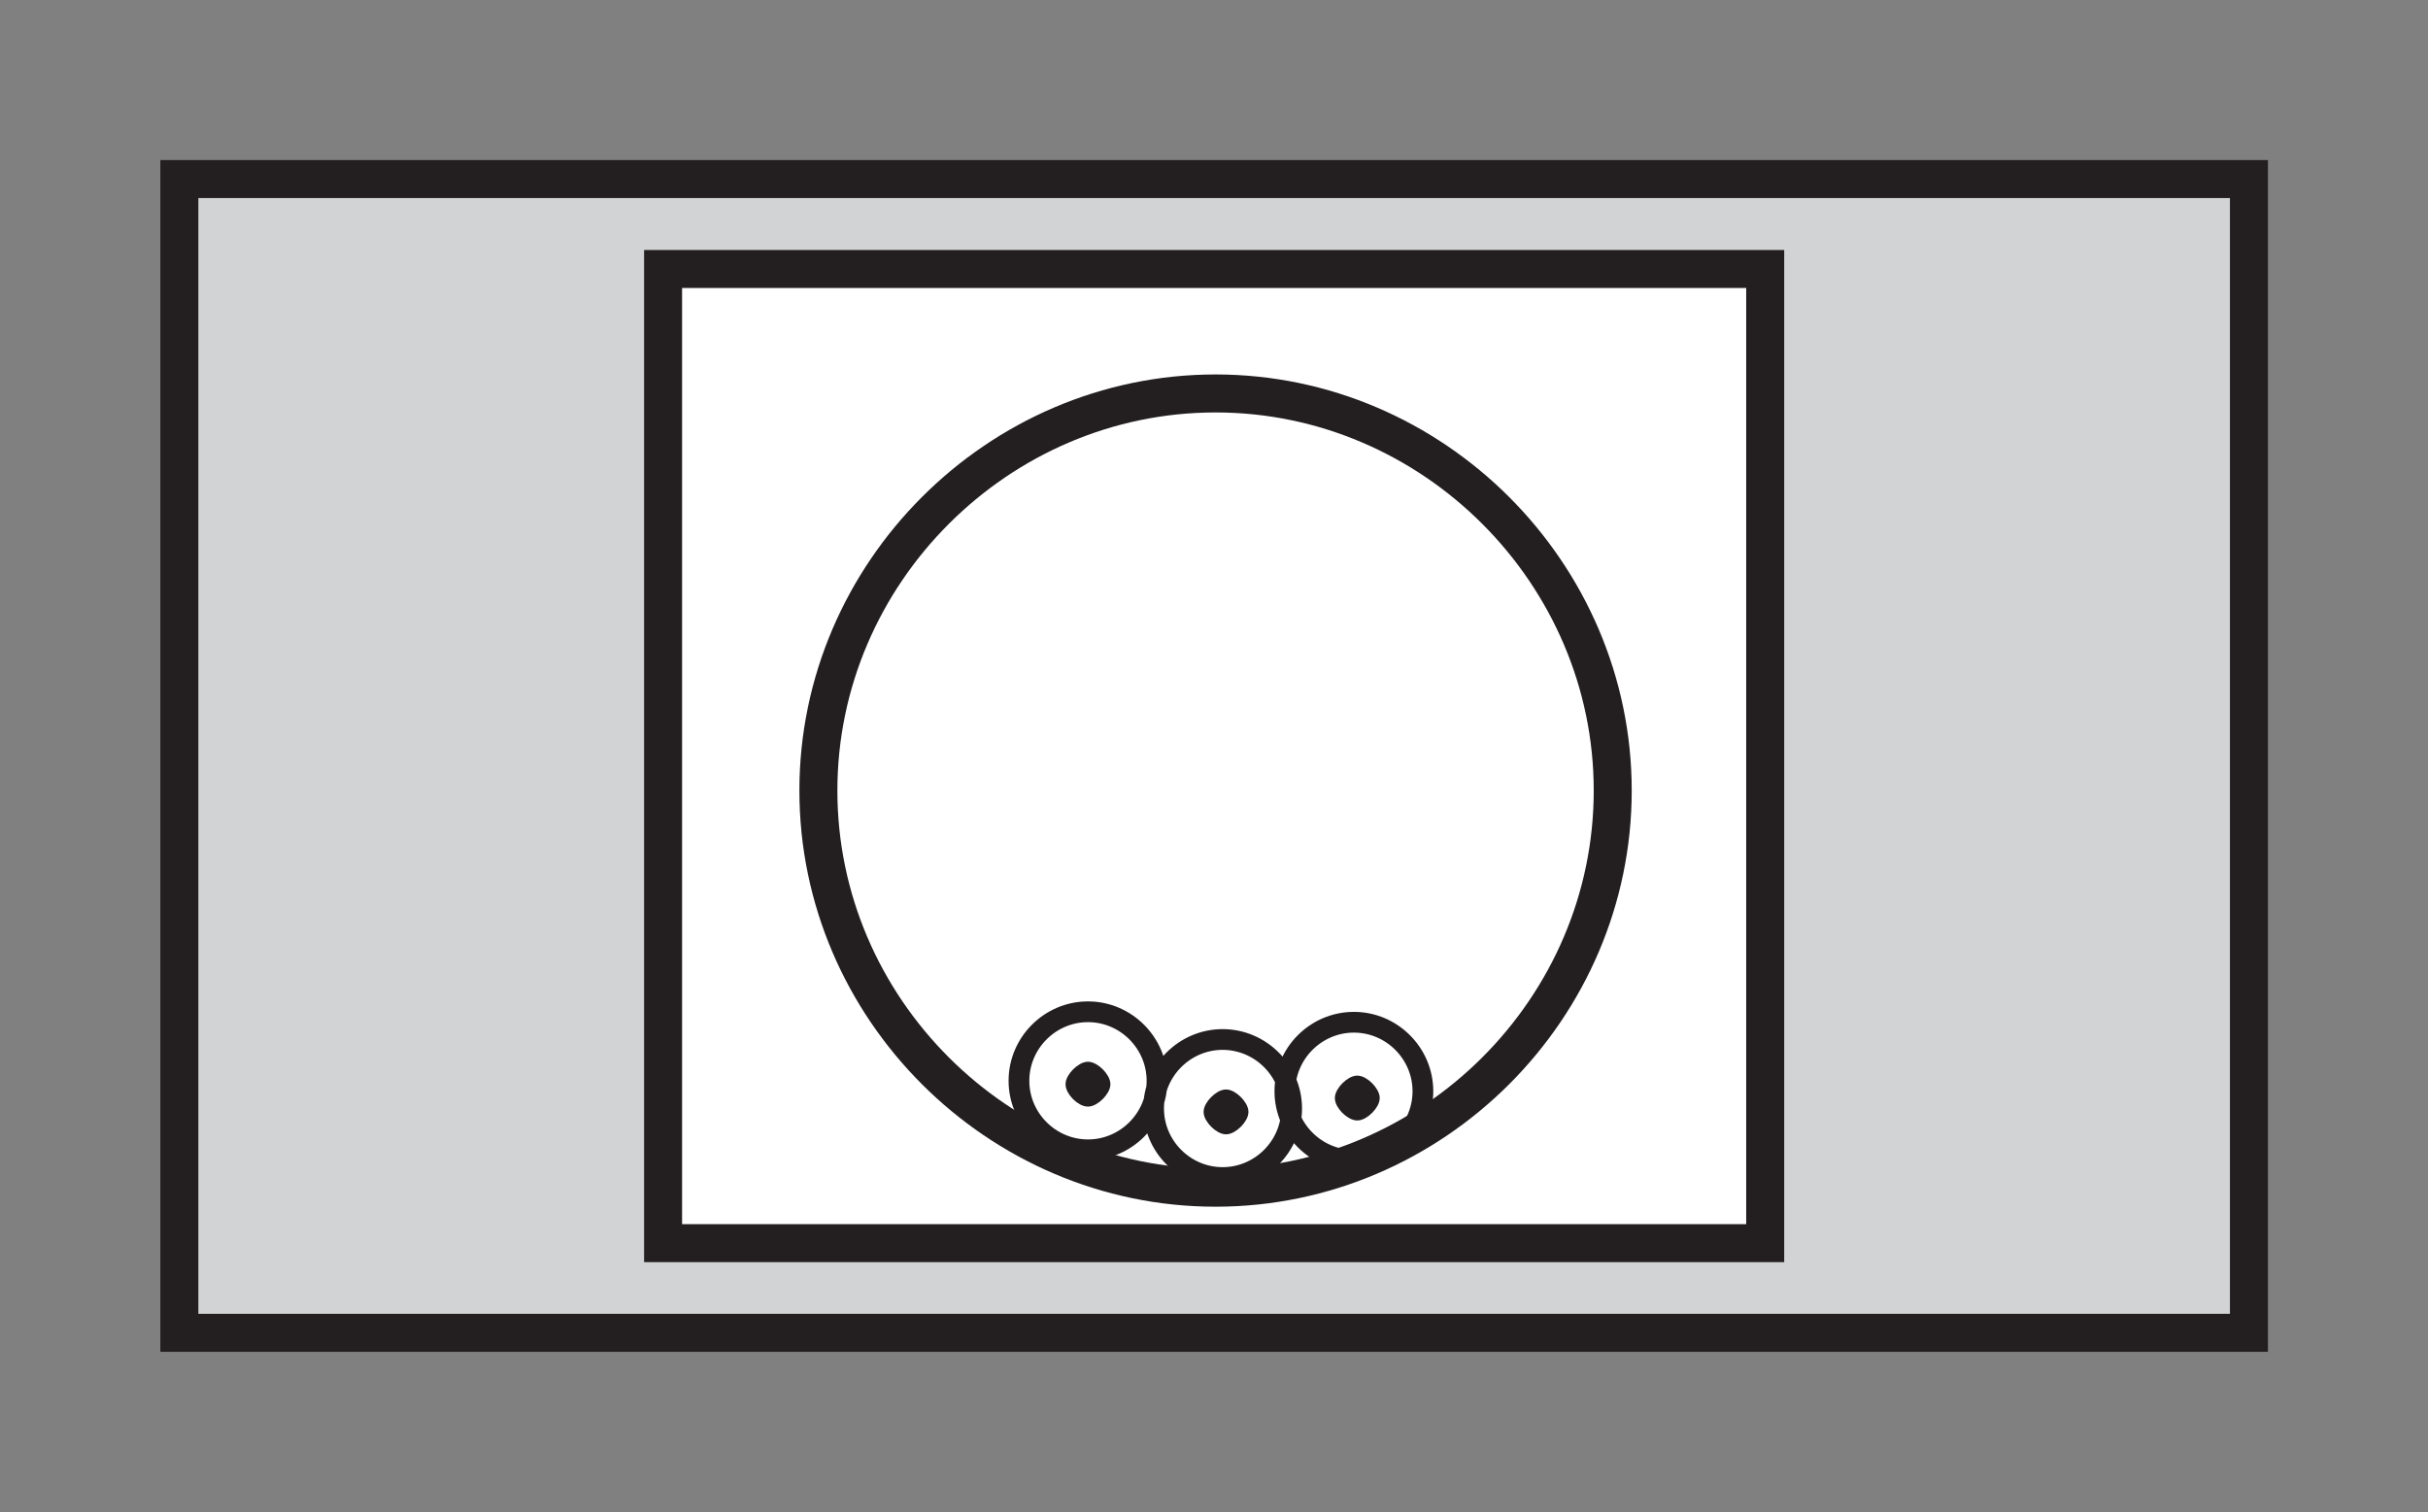
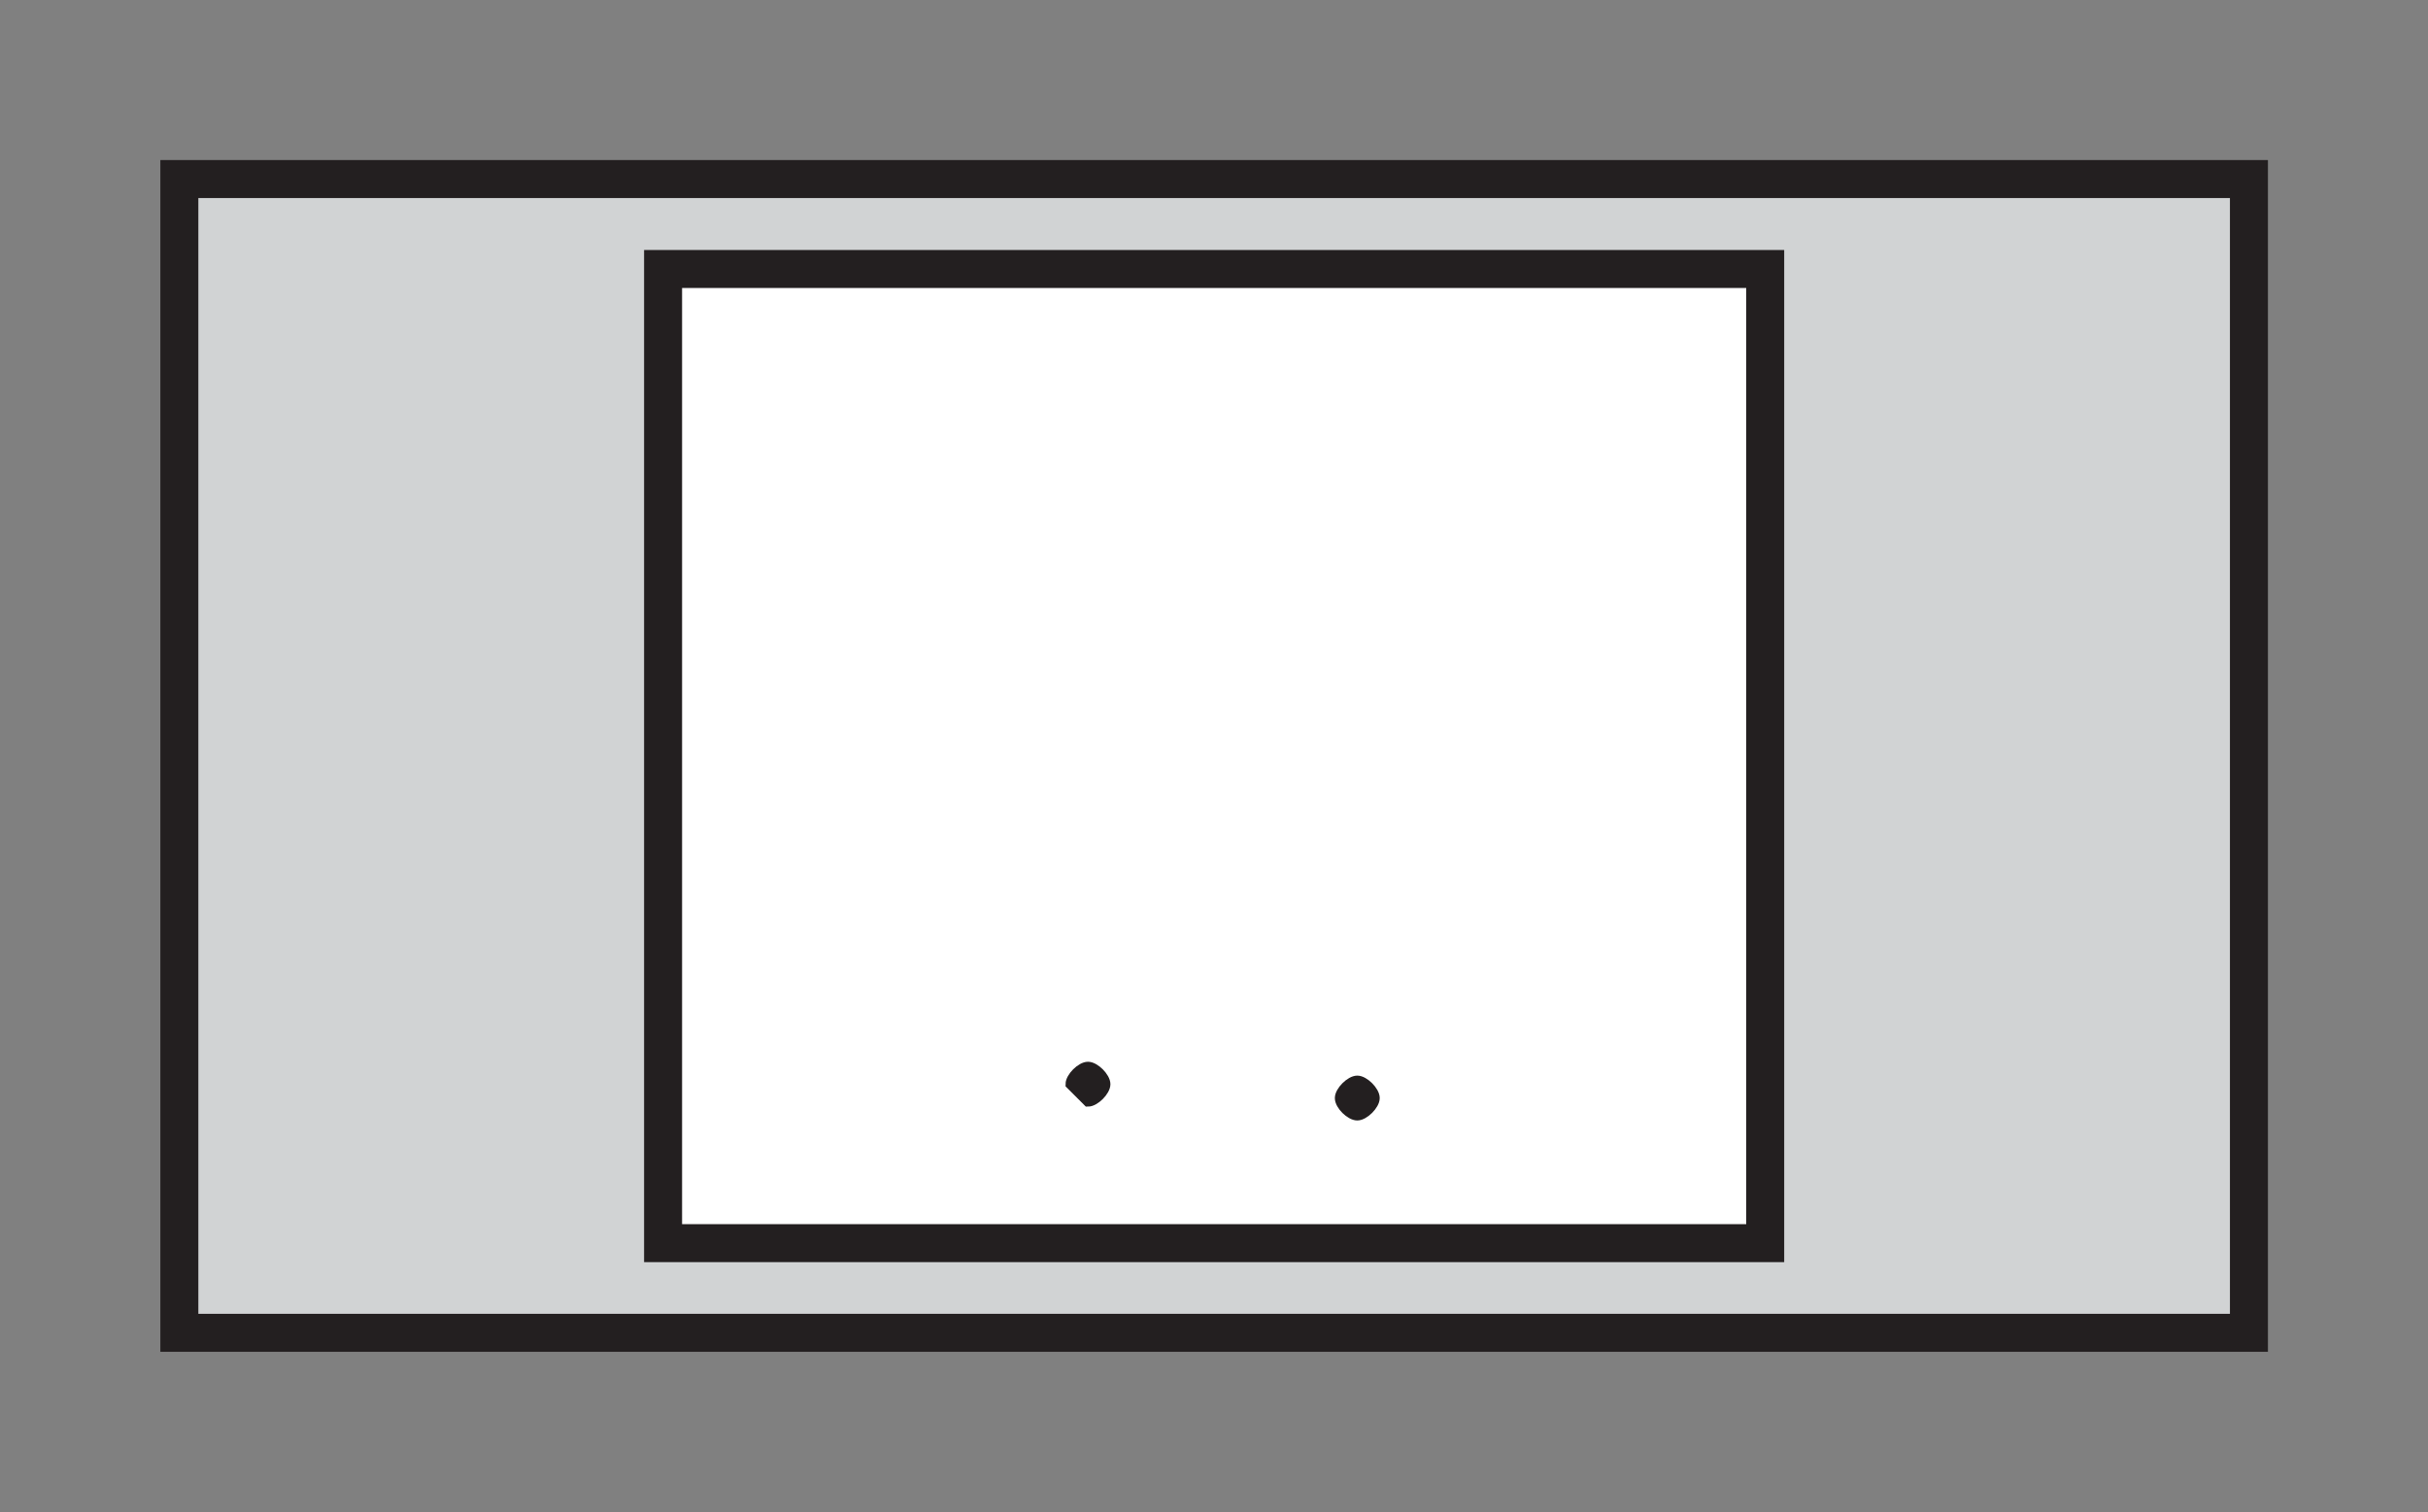
<svg xmlns="http://www.w3.org/2000/svg" version="1.1" id="Calque_1" x="0px" y="0px" width="85.83px" height="53.46px" viewBox="0 0 85.83 53.46" style="enable-background:new 0 0 85.83 53.46;" xml:space="preserve">
  <rect x="0" y="0" width="85.83" height="53.46" fill="#808080" stroke="none" />
  <style type="text/css">
	.st0{fill:#D1D3D4;stroke:#231F20;stroke-width:1.343;stroke-miterlimit:3.864;}
	.st1{fill:#FFFFFF;stroke:#231F20;stroke-width:1.343;stroke-miterlimit:3.864;}
	.st2{fill:none;stroke:#231F20;stroke-width:0.733;stroke-miterlimit:3.864;}
	.st3{fill:#231F20;stroke:#231F20;stroke-width:0.366;stroke-miterlimit:3.864;}
</style>
  <g>
    <rect x="6.34" y="6.33" class="st0" width="73.16" height="40.79" />
    <rect x="23.44" y="9.51" class="st1" width="38.96" height="34.44" />
-     <path class="st1" d="M28.93,27.95c0-7.69,6.35-14.04,14.04-14.04s14.04,6.35,14.04,14.04c0,7.7-6.35,14.04-14.04,14.04   S28.93,35.65,28.93,27.95L28.93,27.95z" />
-     <path class="st2" d="M36.02,38.21c0-1.34,1.1-2.44,2.44-2.44s2.44,1.1,2.44,2.44c0,1.34-1.1,2.44-2.44,2.44   S36.02,39.55,36.02,38.21L36.02,38.21z M40.78,39.19c0-1.34,1.1-2.44,2.44-2.44c1.34,0,2.44,1.1,2.44,2.44   c0,1.34-1.1,2.44-2.44,2.44C41.88,41.63,40.78,40.53,40.78,39.19L40.78,39.19z M45.42,38.58c0-1.34,1.1-2.44,2.44-2.44   c1.34,0,2.44,1.1,2.44,2.44c0,1.34-1.1,2.44-2.44,2.44C46.52,41.02,45.42,39.92,45.42,38.58L45.42,38.58z" />
-     <path class="st3" d="M42.73,39.31c0-0.24,0.37-0.61,0.61-0.61s0.61,0.37,0.61,0.61c0,0.24-0.37,0.61-0.61,0.61   S42.73,39.55,42.73,39.31L42.73,39.31z" />
    <path class="st3" d="M47.37,38.82c0-0.24,0.37-0.61,0.61-0.61c0.24,0,0.61,0.37,0.61,0.61c0,0.24-0.37,0.61-0.61,0.61   C47.74,39.43,47.37,39.07,47.37,38.82L47.37,38.82z" />
-     <path class="st3" d="M37.85,38.33c0-0.24,0.37-0.61,0.61-0.61c0.24,0,0.61,0.37,0.61,0.61c0,0.24-0.37,0.61-0.61,0.61   C38.21,38.94,37.85,38.58,37.85,38.33L37.85,38.33z" />
+     <path class="st3" d="M37.85,38.33c0-0.24,0.37-0.61,0.61-0.61c0.24,0,0.61,0.37,0.61,0.61c0,0.24-0.37,0.61-0.61,0.61   L37.85,38.33z" />
  </g>
</svg>